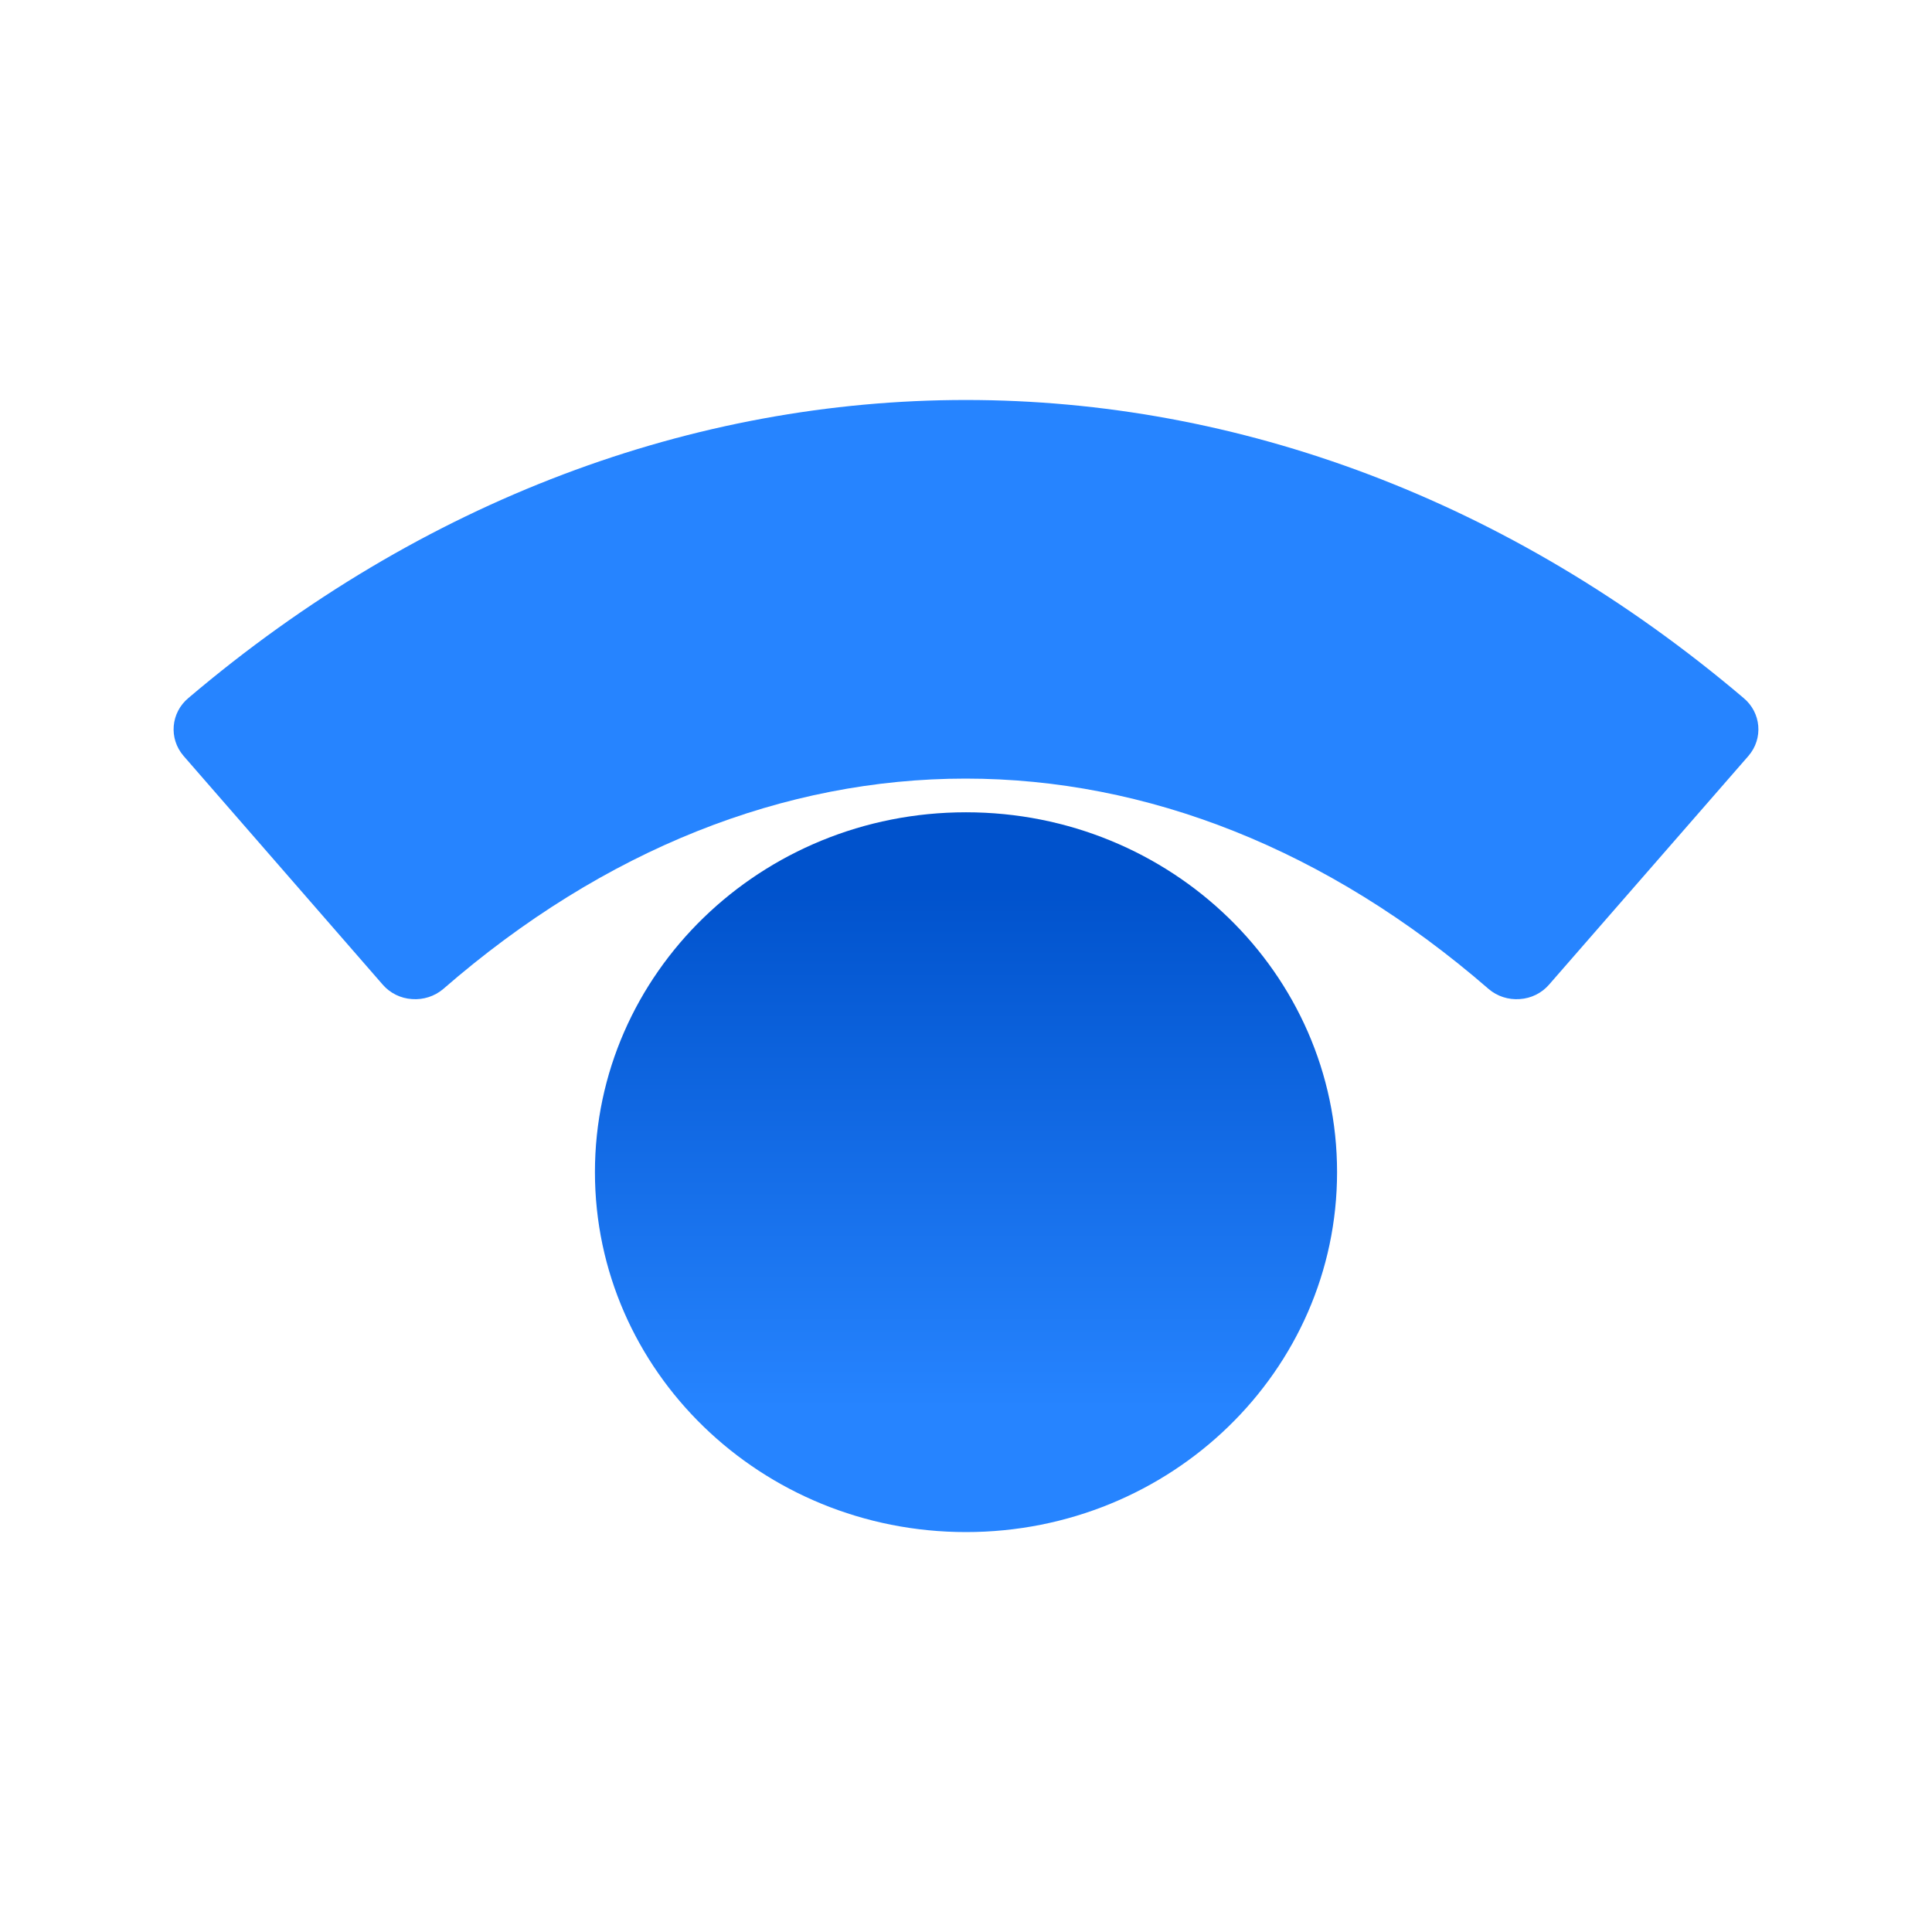
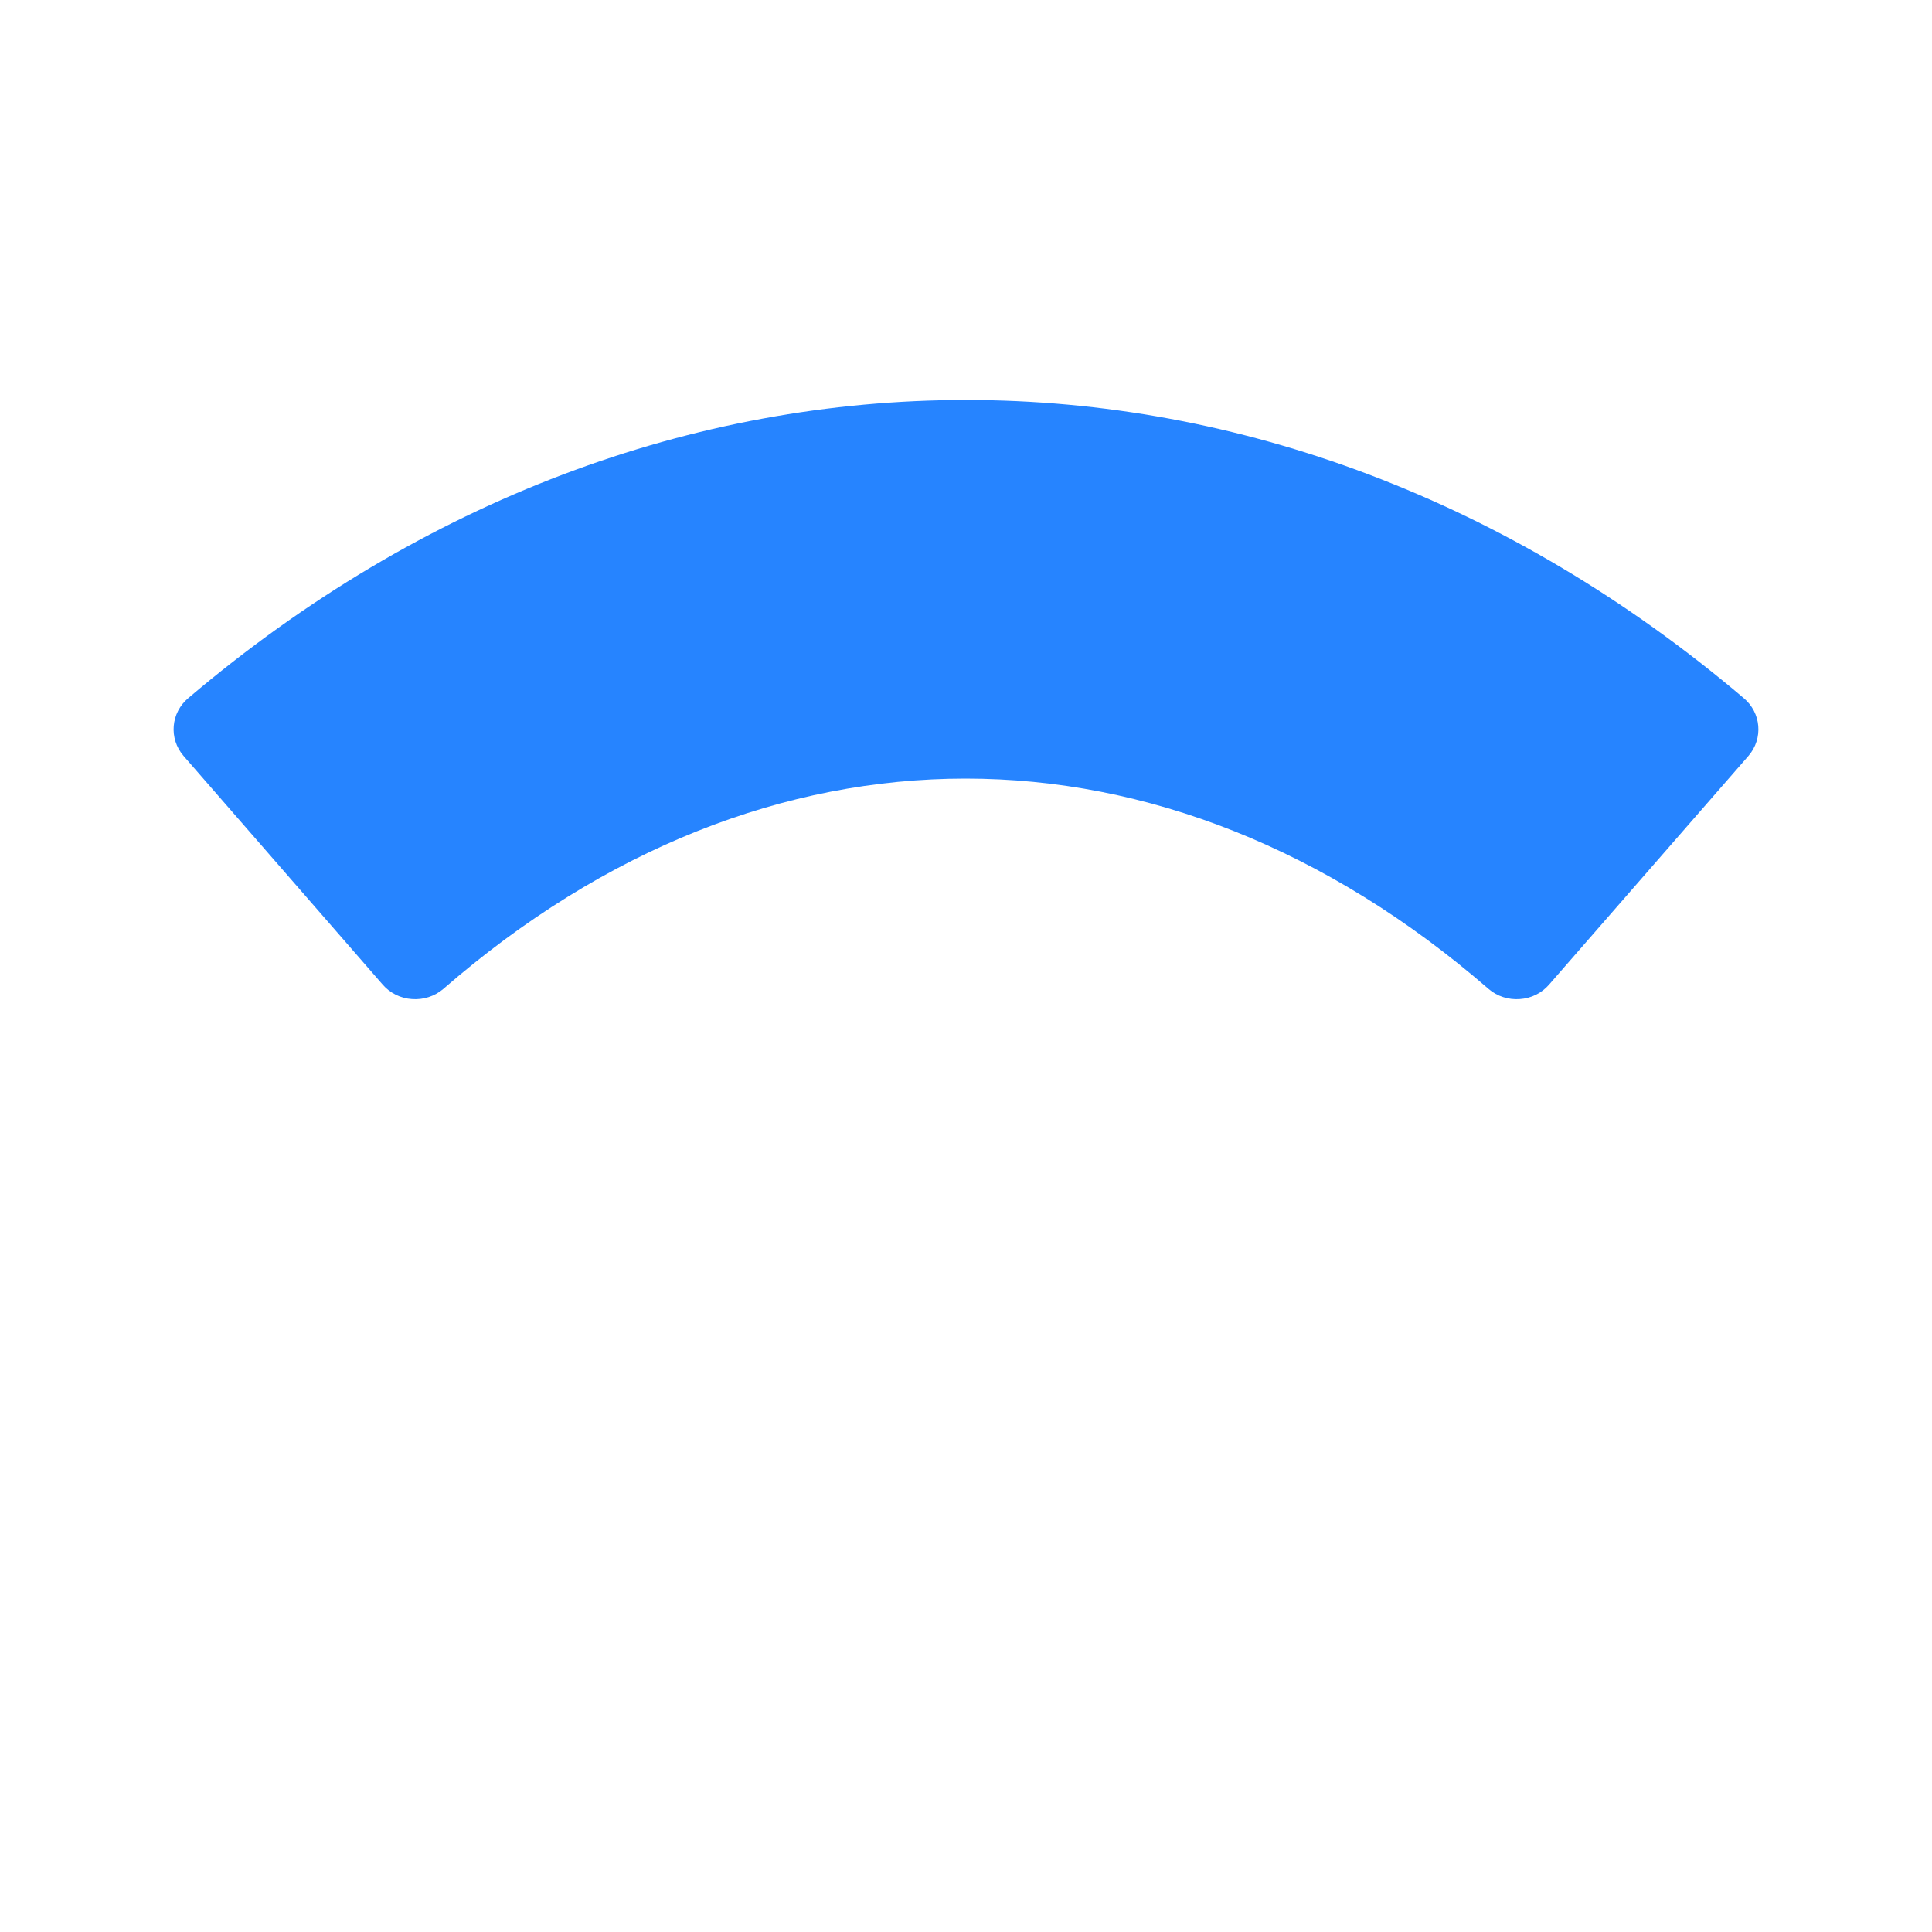
<svg xmlns="http://www.w3.org/2000/svg" width="16" height="16" viewBox="0 0 16 16" fill="none">
-   <path d="M8 12.688C9.697 12.688 11.073 11.353 11.073 9.707C11.073 8.061 9.697 6.727 8 6.727C6.303 6.727 4.927 8.061 4.927 9.707C4.927 11.353 6.303 12.688 8 12.688Z" fill="url(#paint0_linear_21218_10006)" />
  <path fill-rule="evenodd" clip-rule="evenodd" d="M1.52 6.26L3.17 8.155C3.231 8.225 3.318 8.268 3.412 8.274C3.506 8.281 3.599 8.251 3.67 8.191C6.341 5.867 9.65 5.867 12.329 8.191C12.399 8.251 12.492 8.281 12.586 8.274C12.68 8.268 12.767 8.225 12.828 8.155L14.48 6.26C14.604 6.116 14.586 5.902 14.439 5.78C10.561 2.49 5.437 2.49 1.561 5.78C1.414 5.902 1.396 6.116 1.52 6.26Z" fill="#2684FF" />
  <defs>
    <linearGradient id="paint0_linear_21218_10006" x1="8" y1="11.662" x2="8" y2="6.383" gradientUnits="userSpaceOnUse">
      <stop stop-color="#2684FF" />
      <stop offset="0.82" stop-color="#0052CC" />
    </linearGradient>
  </defs>
</svg>